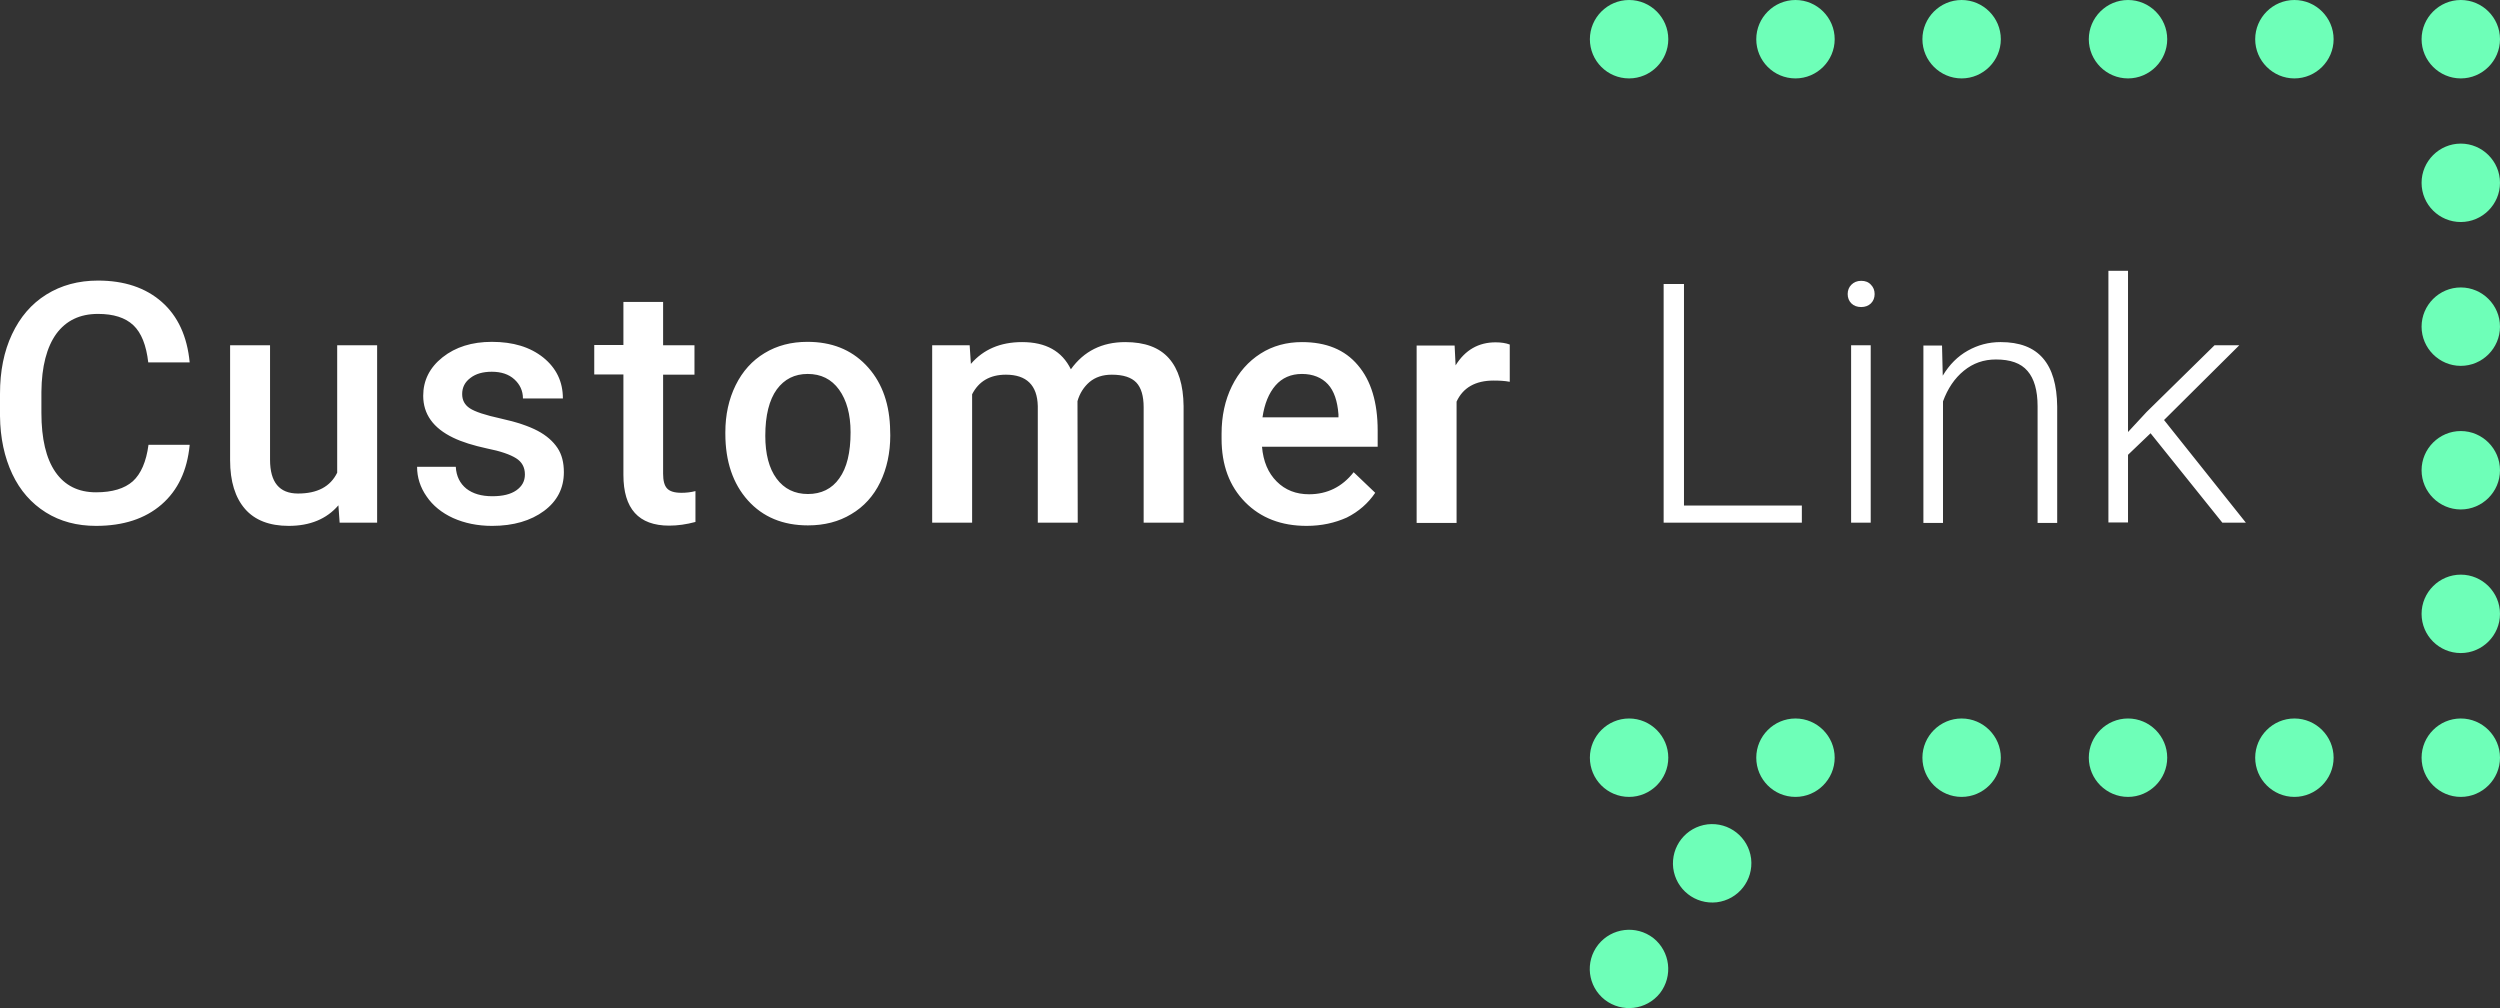
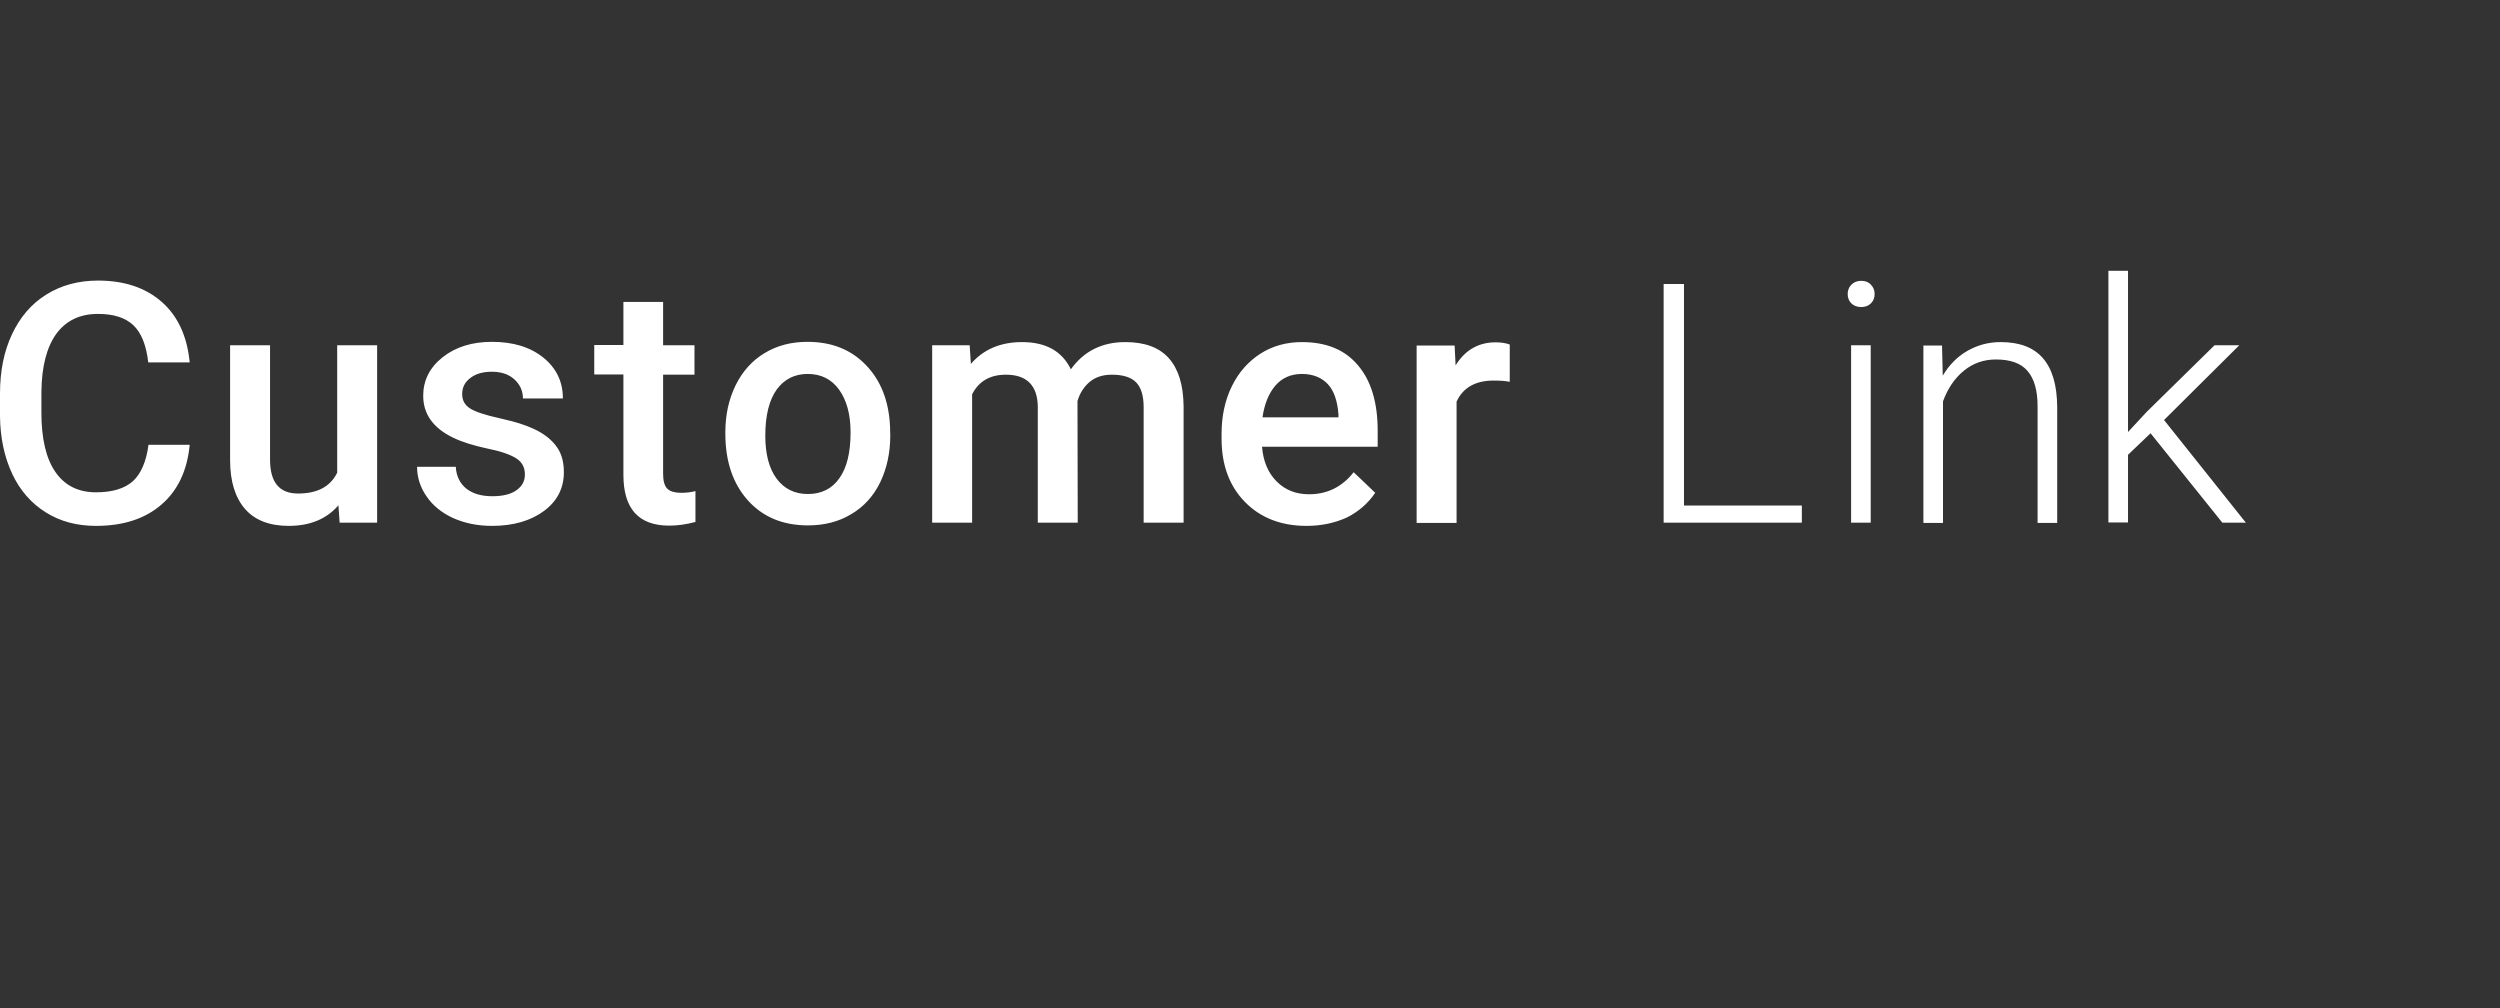
<svg xmlns="http://www.w3.org/2000/svg" id="Layer_1" width="1020.2" height="411.4" viewBox="0 0 1020.2 411.4">
  <rect x="0" y="0" width="1020.2" height="411.4" fill="#333333" stroke="none" />
  <style>.st0{fill:#fff}.st1{fill:#6effb8}</style>
  <path class="st0" d="M77.4 181.6c-1 10.4-4.8 18.5-11.5 24.3-6.7 5.8-15.6 8.7-26.7 8.7-7.8 0-14.6-1.8-20.5-5.5S8.2 200.2 5 193.4c-3.2-6.8-4.9-14.7-5-23.6v-9.1c0-9.2 1.6-17.3 4.9-24.3 3.3-7 7.9-12.4 14-16.2 6.1-3.8 13.1-5.7 21.1-5.7 10.7 0 19.4 2.9 26 8.7 6.6 5.8 10.4 14.1 11.4 24.7H60.5c-.8-7-2.8-12.1-6.1-15.2-3.3-3.1-8.1-4.6-14.4-4.6-7.4 0-13 2.7-17 8.1-3.9 5.4-6 13.3-6.1 23.7v8.6c0 10.5 1.9 18.6 5.7 24.1 3.8 5.5 9.3 8.3 16.6 8.3 6.6 0 11.6-1.5 15-4.5 3.3-3 5.5-8 6.4-14.9h16.8zm60.7 24.6c-4.8 5.6-11.6 8.4-20.3 8.4-7.8 0-13.8-2.3-17.8-6.9-4-4.6-6.1-11.2-6.1-19.9v-46.9h16.3v46.7c0 9.2 3.8 13.8 11.4 13.8 7.9 0 13.2-2.8 16-8.5v-52h16.3v72.4h-15.3l-.5-7.1zm76.1-12.6c0-2.9-1.2-5.1-3.6-6.6-2.4-1.5-6.3-2.9-11.9-4-5.5-1.2-10.1-2.6-13.8-4.4-8.1-3.9-12.2-9.6-12.2-17.1 0-6.2 2.6-11.5 7.9-15.7 5.3-4.2 12-6.3 20.1-6.3 8.7 0 15.6 2.1 21 6.4 5.3 4.3 8 9.8 8 16.7h-16.3c0-3.1-1.2-5.7-3.5-7.8-2.3-2.1-5.4-3.1-9.2-3.1-3.6 0-6.5.8-8.7 2.5-2.3 1.7-3.4 3.9-3.4 6.6 0 2.5 1 4.4 3.1 5.8 2.1 1.4 6.3 2.8 12.7 4.2 6.4 1.4 11.4 3.1 15 5 3.6 1.9 6.3 4.3 8.1 7 1.8 2.7 2.6 6 2.6 9.9 0 6.5-2.7 11.8-8.1 15.8-5.4 4-12.5 6.1-21.2 6.1-5.9 0-11.2-1.1-15.9-3.2-4.6-2.1-8.3-5.1-10.8-8.8-2.6-3.7-3.9-7.8-3.9-12.1H186c.2 3.8 1.7 6.8 4.3 8.9 2.7 2.1 6.2 3.1 10.6 3.1 4.3 0 7.5-.8 9.8-2.4 2.4-1.7 3.5-3.8 3.5-6.5zm56.4-70.3v17.6h12.8v12h-12.8v40.4c0 2.8.5 4.8 1.6 6 1.1 1.2 3 1.8 5.9 1.8 1.9 0 3.8-.2 5.7-.7V213c-3.7 1-7.3 1.5-10.7 1.5-12.5 0-18.7-6.9-18.7-20.7v-41h-11.9v-12h11.9v-17.6h16.2zm25.4 53.1c0-7.1 1.4-13.5 4.2-19.2 2.8-5.7 6.8-10.1 11.8-13.1 5.1-3.1 10.9-4.6 17.5-4.6 9.8 0 17.7 3.1 23.8 9.4 6.1 6.3 9.4 14.6 9.9 25l.1 3.8c0 7.1-1.4 13.5-4.1 19.1-2.7 5.6-6.7 10-11.8 13-5.1 3.1-11 4.6-17.7 4.6-10.2 0-18.4-3.4-24.5-10.2-6.1-6.8-9.2-15.9-9.2-27.2v-.6zm16.3 1.4c0 7.4 1.5 13.3 4.6 17.5 3.1 4.2 7.4 6.3 12.8 6.3s9.8-2.1 12.8-6.4c3.1-4.3 4.6-10.5 4.6-18.8 0-7.3-1.6-13.1-4.7-17.4-3.1-4.3-7.4-6.4-12.8-6.4-5.3 0-9.5 2.1-12.6 6.3-3.1 4.3-4.7 10.6-4.7 18.9zm83.4-36.9l.5 7.6c5.1-5.9 12-8.9 20.9-8.9 9.7 0 16.3 3.7 19.9 11.1 5.3-7.4 12.7-11.1 22.2-11.1 8 0 13.9 2.2 17.8 6.6 3.9 4.4 5.9 10.9 6 19.5v47.6h-16.3v-47.1c0-4.6-1-8-3-10.1s-5.3-3.2-10-3.2c-3.7 0-6.7 1-9.1 3-2.3 2-4 4.6-4.9 7.8l.1 49.6h-16.3v-47.6c-.2-8.5-4.6-12.8-13-12.8-6.5 0-11.1 2.7-13.8 8v52.4h-16.3v-72.4h15.3zm137.5 73.7c-10.3 0-18.7-3.2-25.1-9.7-6.4-6.5-9.6-15.1-9.6-25.9v-2c0-7.2 1.4-13.7 4.2-19.4 2.8-5.7 6.7-10.1 11.7-13.3 5-3.2 10.7-4.7 16.9-4.7 9.9 0 17.5 3.1 22.8 9.4 5.4 6.3 8.1 15.2 8.1 26.7v6.6H515c.5 6 2.5 10.7 6 14.2s7.9 5.2 13.2 5.2c7.4 0 13.5-3 18.2-9l8.8 8.4c-2.9 4.3-6.8 7.7-11.6 10.1-4.9 2.2-10.3 3.4-16.4 3.4zm-1.9-62c-4.5 0-8.1 1.6-10.8 4.7-2.7 3.1-4.5 7.5-5.3 13h31v-1.2c-.4-5.4-1.8-9.6-4.3-12.3s-6.1-4.2-10.6-4.2zm84.8 3.2c-2.1-.4-4.3-.5-6.6-.5-7.4 0-12.5 2.9-15.1 8.6v49.5h-16.3V141h15.5l.4 8.1c3.9-6.3 9.4-9.4 16.3-9.4 2.3 0 4.2.3 5.8.9v15.2zm71.1 50.5h48.1v7h-56.4v-97.4h8.3v90.4zM754 120c0-1.5.5-2.8 1.5-3.8s2.3-1.6 4-1.6 3 .5 4 1.6c1 1 1.5 2.3 1.5 3.8s-.5 2.8-1.5 3.8-2.4 1.5-4 1.5-3-.5-4-1.5-1.5-2.3-1.5-3.8zm9.4 93.3h-8v-72.4h8v72.4zm29.1-72.4l.3 12.4c2.7-4.5 6.1-7.9 10.2-10.2 4.1-2.3 8.5-3.5 13.4-3.5 7.8 0 13.5 2.2 17.3 6.6 3.8 4.4 5.7 10.9 5.8 19.7v47.5h-8v-47.6c0-6.5-1.4-11.3-4.1-14.4-2.7-3.2-7-4.7-12.9-4.7-5 0-9.3 1.5-13.1 4.6-3.8 3.1-6.6 7.3-8.5 12.5v49.6h-8V141h7.6zm85.1 35.9l-9.2 8.8v27.6h-8V110.5h8v65.8l7.6-8.2 27.7-27.2h10.1l-30.7 30.5 33.4 41.9h-9.6l-29.3-36.5z" />
-   <path class="st1" d="M988.2 16c0-8.8 7.2-16 16-16s16 7.2 16 16-7.2 16-16 16-16-7.2-16-16zm0 293.2c0-8.8 7.2-16 16-16s16 7.2 16 16-7.2 16-16 16-16-7.2-16-16zm-67.9 0c0-8.8 7.2-16 16-16s16 7.2 16 16-7.2 16-16 16-16-7.2-16-16zm-67.9 0c0-8.8 7.2-16 16-16s16 7.2 16 16-7.2 16-16 16-16-7.2-16-16zm-67.9 0c0-8.8 7.2-16 16-16s16 7.2 16 16-7.2 16-16 16-16-7.2-16-16zm-67.8 0c0-8.8 7.2-16 16-16s16 7.2 16 16-7.2 16-16 16c-8.9 0-16-7.2-16-16zm-67.9 0c0-8.8 7.2-16 16-16s16 7.2 16 16-7.2 16-16 16c-8.9 0-16-7.2-16-16zm339.4-58.7c0-8.8 7.2-16 16-16s16 7.2 16 16-7.2 16-16 16-16-7.1-16-16zm0-58.6c0-8.8 7.2-16 16-16s16 7.2 16 16-7.2 16-16 16-16-7.2-16-16zm0-58.6c0-8.8 7.2-16 16-16s16 7.2 16 16-7.2 16-16 16-16-7.2-16-16zm0-58.7c0-8.8 7.2-16 16-16s16 7.2 16 16-7.2 16-16 16-16-7.1-16-16zM920.3 16c0-8.8 7.2-16 16-16s16 7.2 16 16-7.2 16-16 16-16-7.2-16-16zm-67.9 0c0-8.8 7.2-16 16-16s16 7.2 16 16-7.2 16-16 16-16-7.2-16-16zm-67.9 0c0-8.8 7.2-16 16-16s16 7.2 16 16-7.2 16-16 16-16-7.2-16-16zm-67.8 0c0-8.8 7.2-16 16-16s16 7.2 16 16-7.2 16-16 16c-8.9 0-16-7.2-16-16zm-67.9 0c0-8.8 7.2-16 16-16s16 7.2 16 16-7.2 16-16 16c-8.9 0-16-7.2-16-16zm3.4 369.5c5.5-6.9 15.5-8.1 22.5-2.7 6.9 5.5 8.1 15.5 2.7 22.5-5.5 6.9-15.5 8.1-22.5 2.7-7-5.5-8.2-15.5-2.7-22.5zm30.6-31.3c-1-8.8 5.2-16.7 14-17.8 8.8-1 16.7 5.2 17.8 14 1 8.8-5.2 16.7-14 17.8-8.8 1-16.7-5.2-17.8-14z" />
</svg>